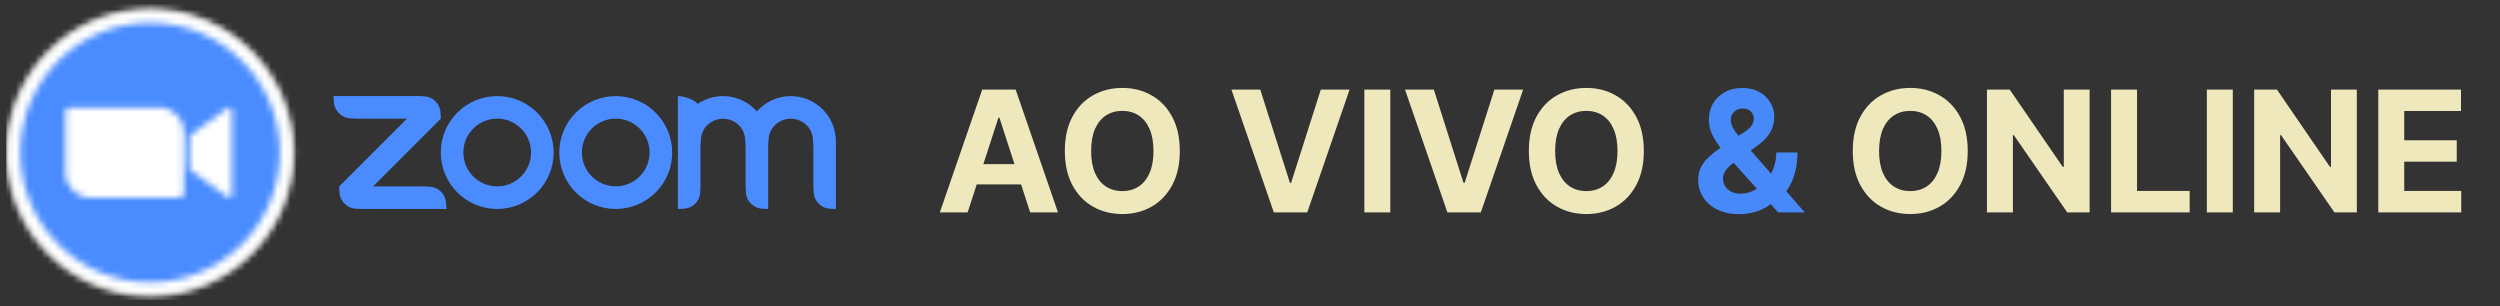
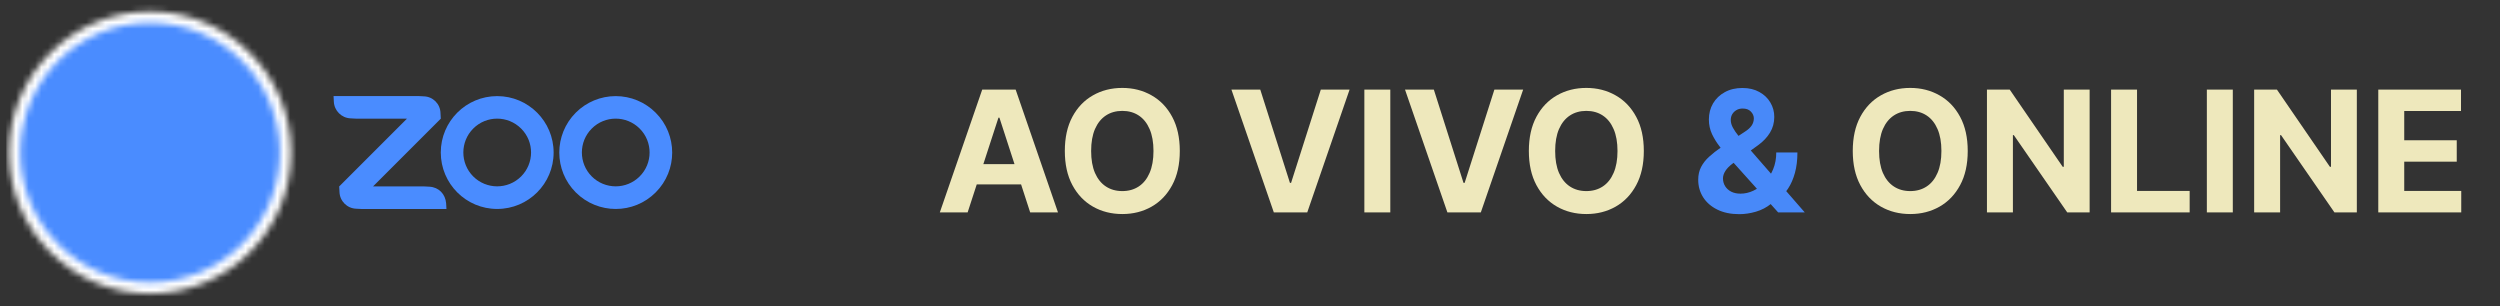
<svg xmlns="http://www.w3.org/2000/svg" width="392" height="48" viewBox="0 0 392 48" fill="none">
  <rect x="0" y="0" width="392" height="48" fill="#333333" stroke="none" />
  <g clip-path="url(#clip0_525_85)">
    <path d="M77.966 15.07H77.957C73.07 15.07 69.115 19.034 69.115 23.912C69.115 28.799 73.07 32.763 77.957 32.763C82.844 32.763 86.808 28.809 86.808 23.921C86.808 19.034 82.853 15.07 77.966 15.07ZM81.706 27.671C79.626 29.741 76.269 29.732 74.198 27.661C72.137 25.591 72.137 22.233 74.198 20.163C76.269 18.083 79.626 18.083 81.706 20.153L81.716 20.163C83.796 22.233 83.786 25.6 81.706 27.671Z" fill="#4A8CFF" />
    <path d="M67.345 29.274L66.459 29.228H58.494L69.117 18.605L69.07 17.719C69.033 16.292 67.886 15.145 66.459 15.107L65.573 15.06H52.301L52.347 15.947C52.413 17.355 53.541 18.493 54.959 18.558L55.845 18.605H63.81L53.187 29.228L53.233 30.114C53.28 31.531 54.427 32.678 55.845 32.725L56.731 32.772H70.003L69.956 31.886C69.835 30.422 68.8 29.358 67.345 29.274Z" fill="#4A8CFF" />
-     <path d="M123.982 15.072C121.948 15.072 120.018 15.949 118.675 17.469C116.325 14.802 112.351 14.289 109.404 16.285C108.723 15.51 107.175 15.072 106.289 15.072V32.774L107.175 32.727C108.649 32.634 109.731 31.59 109.787 30.116L109.833 29.23V23.037L109.88 22.151C109.88 21.535 110.038 20.929 110.318 20.379C111.288 18.691 113.452 18.113 115.149 19.092C115.681 19.4 116.129 19.847 116.436 20.379H116.427C116.716 20.929 116.865 21.535 116.865 22.151L116.912 23.037V29.23L116.959 30.116C117.015 31.534 118.143 32.671 119.561 32.727L120.447 32.774V23.037L120.494 22.151C120.494 21.526 120.643 20.92 120.932 20.369C121.911 18.681 124.084 18.103 125.773 19.092C126.304 19.4 126.752 19.847 127.059 20.379C127.339 20.929 127.489 21.535 127.489 22.151L127.535 23.037V29.23L127.582 30.116C127.628 31.534 128.766 32.671 130.184 32.727L131.07 32.774V22.151C131.061 18.243 127.89 15.072 123.982 15.072Z" fill="#4A8CFF" />
    <path d="M102.801 17.663C101.14 16.003 98.893 15.07 96.543 15.07C94.192 15.07 91.944 16.003 90.284 17.663C86.833 21.123 86.833 26.729 90.293 30.18C93.754 33.63 99.359 33.63 102.81 30.17C106.27 26.719 106.261 21.114 102.801 17.663ZM100.292 27.671C98.212 29.741 94.854 29.732 92.784 27.661C90.723 25.591 90.723 22.233 92.784 20.163C94.854 18.083 98.212 18.083 100.292 20.153L100.301 20.163C102.381 22.233 102.372 25.6 100.292 27.671Z" fill="#4A8CFF" />
    <mask id="mask0_525_85" style="mask-type:luminance" maskUnits="userSpaceOnUse" x="0" y="1" width="47" height="46">
-       <path d="M23.531 46.491C35.997 46.491 46.102 36.386 46.102 23.92C46.102 11.455 35.997 1.35 23.531 1.35C11.066 1.35 0.961 11.455 0.961 23.92C0.961 36.386 11.066 46.491 23.531 46.491Z" fill="white" />
-     </mask>
+       </mask>
    <g mask="url(#mask0_525_85)">
-       <path d="M-0.15 0.24H47.201V47.592H-0.15V0.24Z" fill="#E5E5E4" />
-     </g>
+       </g>
    <mask id="mask1_525_85" style="mask-type:luminance" maskUnits="userSpaceOnUse" x="1" y="1" width="45" height="46">
      <path d="M23.533 46.043C35.751 46.043 45.656 36.138 45.656 23.92C45.656 11.702 35.751 1.797 23.533 1.797C11.315 1.797 1.41 11.702 1.41 23.92C1.41 36.138 11.315 46.043 23.533 46.043Z" fill="white" />
    </mask>
    <g mask="url(#mask1_525_85)">
      <path d="M0.297 0.686H46.762V47.151H0.297V0.686Z" fill="white" />
    </g>
    <mask id="mask2_525_85" style="mask-type:luminance" maskUnits="userSpaceOnUse" x="3" y="3" width="41" height="42">
      <path d="M23.532 44.274C34.772 44.274 43.883 35.163 43.883 23.923C43.883 12.684 34.772 3.572 23.532 3.572C12.293 3.572 3.182 12.684 3.182 23.923C3.182 35.163 12.293 44.274 23.532 44.274Z" fill="white" />
    </mask>
    <g mask="url(#mask2_525_85)">
      <path d="M2.076 2.463H44.998V45.384H2.076V2.463Z" fill="#4A8CFF" />
    </g>
    <mask id="mask3_525_85" style="mask-type:luminance" maskUnits="userSpaceOnUse" x="10" y="16" width="27" height="16">
      <path d="M29.73 21.285L35.484 17.078C35.988 16.668 36.371 16.761 36.371 17.517V30.341C36.371 31.19 35.895 31.096 35.484 30.779L29.73 26.573V21.285ZM10.256 17.554V27.105C10.265 29.268 12.028 31.012 14.192 31.003H28.135C28.527 31.003 28.844 30.686 28.853 30.294V20.734C28.844 18.571 27.081 16.827 24.918 16.836H10.974C10.582 16.845 10.265 17.153 10.256 17.554Z" fill="white" />
    </mask>
    <g mask="url(#mask3_525_85)">
-       <path d="M9.15 15.729H37.475V32.097H9.15V15.729Z" fill="white" />
-     </g>
+       </g>
  </g>
  <path d="M151.727 33.299H147.366L154.011 14.05H159.255L165.891 33.299H161.53L156.708 18.449H156.558L151.727 33.299ZM151.454 25.733H161.755V28.91H151.454V25.733ZM184.992 23.674C184.992 25.773 184.594 27.559 183.798 29.032C183.009 30.504 181.931 31.629 180.565 32.406C179.205 33.177 177.676 33.562 175.978 33.562C174.268 33.562 172.732 33.173 171.373 32.397C170.013 31.62 168.938 30.495 168.149 29.022C167.359 27.55 166.965 25.767 166.965 23.674C166.965 21.575 167.359 19.79 168.149 18.317C168.938 16.845 170.013 15.723 171.373 14.952C172.732 14.175 174.268 13.787 175.978 13.787C177.676 13.787 179.205 14.175 180.565 14.952C181.931 15.723 183.009 16.845 183.798 18.317C184.594 19.79 184.992 21.575 184.992 23.674ZM180.866 23.674C180.866 22.315 180.662 21.168 180.255 20.234C179.854 19.301 179.287 18.593 178.553 18.11C177.82 17.628 176.962 17.387 175.978 17.387C174.994 17.387 174.136 17.628 173.403 18.11C172.67 18.593 172.1 19.301 171.692 20.234C171.291 21.168 171.091 22.315 171.091 23.674C171.091 25.034 171.291 26.181 171.692 27.114C172.1 28.048 172.67 28.756 173.403 29.238C174.136 29.721 174.994 29.962 175.978 29.962C176.962 29.962 177.82 29.721 178.553 29.238C179.287 28.756 179.854 28.048 180.255 27.114C180.662 26.181 180.866 25.034 180.866 23.674ZM197.61 14.05L202.262 28.675H202.441L207.102 14.05H211.614L204.978 33.299H199.734L193.089 14.05H197.61ZM218 14.05V33.299H213.931V14.05H218ZM224.826 14.05L229.479 28.675H229.657L234.319 14.05H238.831L232.195 33.299H226.95L220.305 14.05H224.826ZM257.751 23.674C257.751 25.773 257.353 27.559 256.557 29.032C255.767 30.504 254.69 31.629 253.324 32.406C251.964 33.177 250.435 33.562 248.737 33.562C247.026 33.562 245.491 33.173 244.132 32.397C242.772 31.62 241.697 30.495 240.908 29.022C240.118 27.55 239.724 25.767 239.724 23.674C239.724 21.575 240.118 19.79 240.908 18.317C241.697 16.845 242.772 15.723 244.132 14.952C245.491 14.175 247.026 13.787 248.737 13.787C250.435 13.787 251.964 14.175 253.324 14.952C254.69 15.723 255.767 16.845 256.557 18.317C257.353 19.79 257.751 21.575 257.751 23.674ZM253.624 23.674C253.624 22.315 253.421 21.168 253.013 20.234C252.612 19.301 252.045 18.593 251.312 18.11C250.579 17.628 249.721 17.387 248.737 17.387C247.753 17.387 246.895 17.628 246.162 18.11C245.429 18.593 244.858 19.301 244.451 20.234C244.05 21.168 243.85 22.315 243.85 23.674C243.85 25.034 244.05 26.181 244.451 27.114C244.858 28.048 245.429 28.756 246.162 29.238C246.895 29.721 247.753 29.962 248.737 29.962C249.721 29.962 250.579 29.721 251.312 29.238C252.045 28.756 252.612 28.048 253.013 27.114C253.421 26.181 253.624 25.034 253.624 23.674ZM308.54 23.674C308.54 25.773 308.142 27.559 307.346 29.032C306.556 30.504 305.479 31.629 304.113 32.406C302.753 33.177 301.224 33.562 299.526 33.562C297.815 33.562 296.28 33.173 294.921 32.397C293.561 31.62 292.486 30.495 291.697 29.022C290.907 27.55 290.513 25.767 290.513 23.674C290.513 21.575 290.907 19.79 291.697 18.317C292.486 16.845 293.561 15.723 294.921 14.952C296.28 14.175 297.815 13.787 299.526 13.787C301.224 13.787 302.753 14.175 304.113 14.952C305.479 15.723 306.556 16.845 307.346 18.317C308.142 19.79 308.54 21.575 308.54 23.674ZM304.413 23.674C304.413 22.315 304.21 21.168 303.803 20.234C303.402 19.301 302.834 18.593 302.101 18.11C301.368 17.628 300.51 17.387 299.526 17.387C298.542 17.387 297.684 17.628 296.951 18.11C296.218 18.593 295.647 19.301 295.24 20.234C294.839 21.168 294.639 22.315 294.639 23.674C294.639 25.034 294.839 26.181 295.24 27.114C295.647 28.048 296.218 28.756 296.951 29.238C297.684 29.721 298.542 29.962 299.526 29.962C300.51 29.962 301.368 29.721 302.101 29.238C302.834 28.756 303.402 28.048 303.803 27.114C304.21 26.181 304.413 25.034 304.413 23.674ZM327.654 14.05V33.299H324.139L315.765 21.184H315.624V33.299H311.554V14.05H315.126L323.434 26.156H323.604V14.05H327.654ZM331.017 33.299V14.05H335.087V29.943H343.339V33.299H331.017ZM350.104 14.05V33.299H346.034V14.05H350.104ZM369.552 14.05V33.299H366.037L357.663 21.184H357.522V33.299H353.452V14.05H357.024L365.332 26.156H365.501V14.05H369.552ZM372.915 33.299V14.05H385.885V17.405H376.984V21.992H385.218V25.347H376.984V29.943H385.923V33.299H372.915Z" fill="#EEE8BC" />
  <path d="M272.718 33.581C271.39 33.581 270.243 33.343 269.278 32.867C268.313 32.39 267.571 31.745 267.051 30.93C266.537 30.11 266.28 29.195 266.28 28.186C266.28 27.434 266.43 26.767 266.731 26.184C267.032 25.601 267.452 25.065 267.991 24.577C268.529 24.082 269.156 23.59 269.87 23.101L273.602 20.648C274.084 20.341 274.438 20.018 274.664 19.68C274.889 19.335 275.002 18.962 275.002 18.561C275.002 18.179 274.849 17.825 274.542 17.499C274.235 17.174 273.799 17.014 273.235 17.02C272.859 17.02 272.533 17.105 272.258 17.274C271.982 17.437 271.766 17.653 271.609 17.922C271.459 18.186 271.384 18.48 271.384 18.806C271.384 19.207 271.496 19.614 271.722 20.028C271.947 20.441 272.248 20.88 272.624 21.343C273 21.801 273.411 22.296 273.855 22.828L282.982 33.299H278.809L271.196 24.821C270.694 24.251 270.193 23.656 269.692 23.035C269.197 22.409 268.783 21.744 268.451 21.043C268.119 20.335 267.953 19.567 267.953 18.74C267.953 17.806 268.169 16.967 268.601 16.221C269.04 15.476 269.654 14.886 270.444 14.454C271.233 14.015 272.154 13.796 273.207 13.796C274.235 13.796 275.121 14.006 275.867 14.426C276.619 14.839 277.195 15.391 277.596 16.08C278.003 16.763 278.207 17.515 278.207 18.336C278.207 19.244 277.982 20.068 277.53 20.808C277.086 21.541 276.459 22.199 275.651 22.782L271.722 25.611C271.189 25.999 270.795 26.397 270.538 26.804C270.287 27.205 270.162 27.591 270.162 27.96C270.162 28.418 270.274 28.828 270.5 29.192C270.726 29.555 271.045 29.843 271.459 30.056C271.872 30.263 272.358 30.366 272.916 30.366C273.592 30.366 274.26 30.213 274.918 29.906C275.582 29.593 276.183 29.151 276.722 28.581C277.267 28.004 277.703 27.321 278.029 26.532C278.354 25.742 278.517 24.868 278.517 23.909H281.835C281.835 25.087 281.707 26.149 281.45 27.096C281.193 28.035 280.836 28.856 280.378 29.558C279.921 30.254 279.398 30.824 278.809 31.269C278.621 31.388 278.439 31.5 278.264 31.607C278.088 31.714 277.906 31.826 277.718 31.945C277.004 32.522 276.205 32.938 275.322 33.195C274.444 33.452 273.577 33.581 272.718 33.581Z" fill="#4889F9" />
  <defs>
    <clipPath id="clip0_525_85">
      <rect width="130.107" height="46.467" fill="white" transform="translate(0.965 0.566)" />
    </clipPath>
  </defs>
</svg>